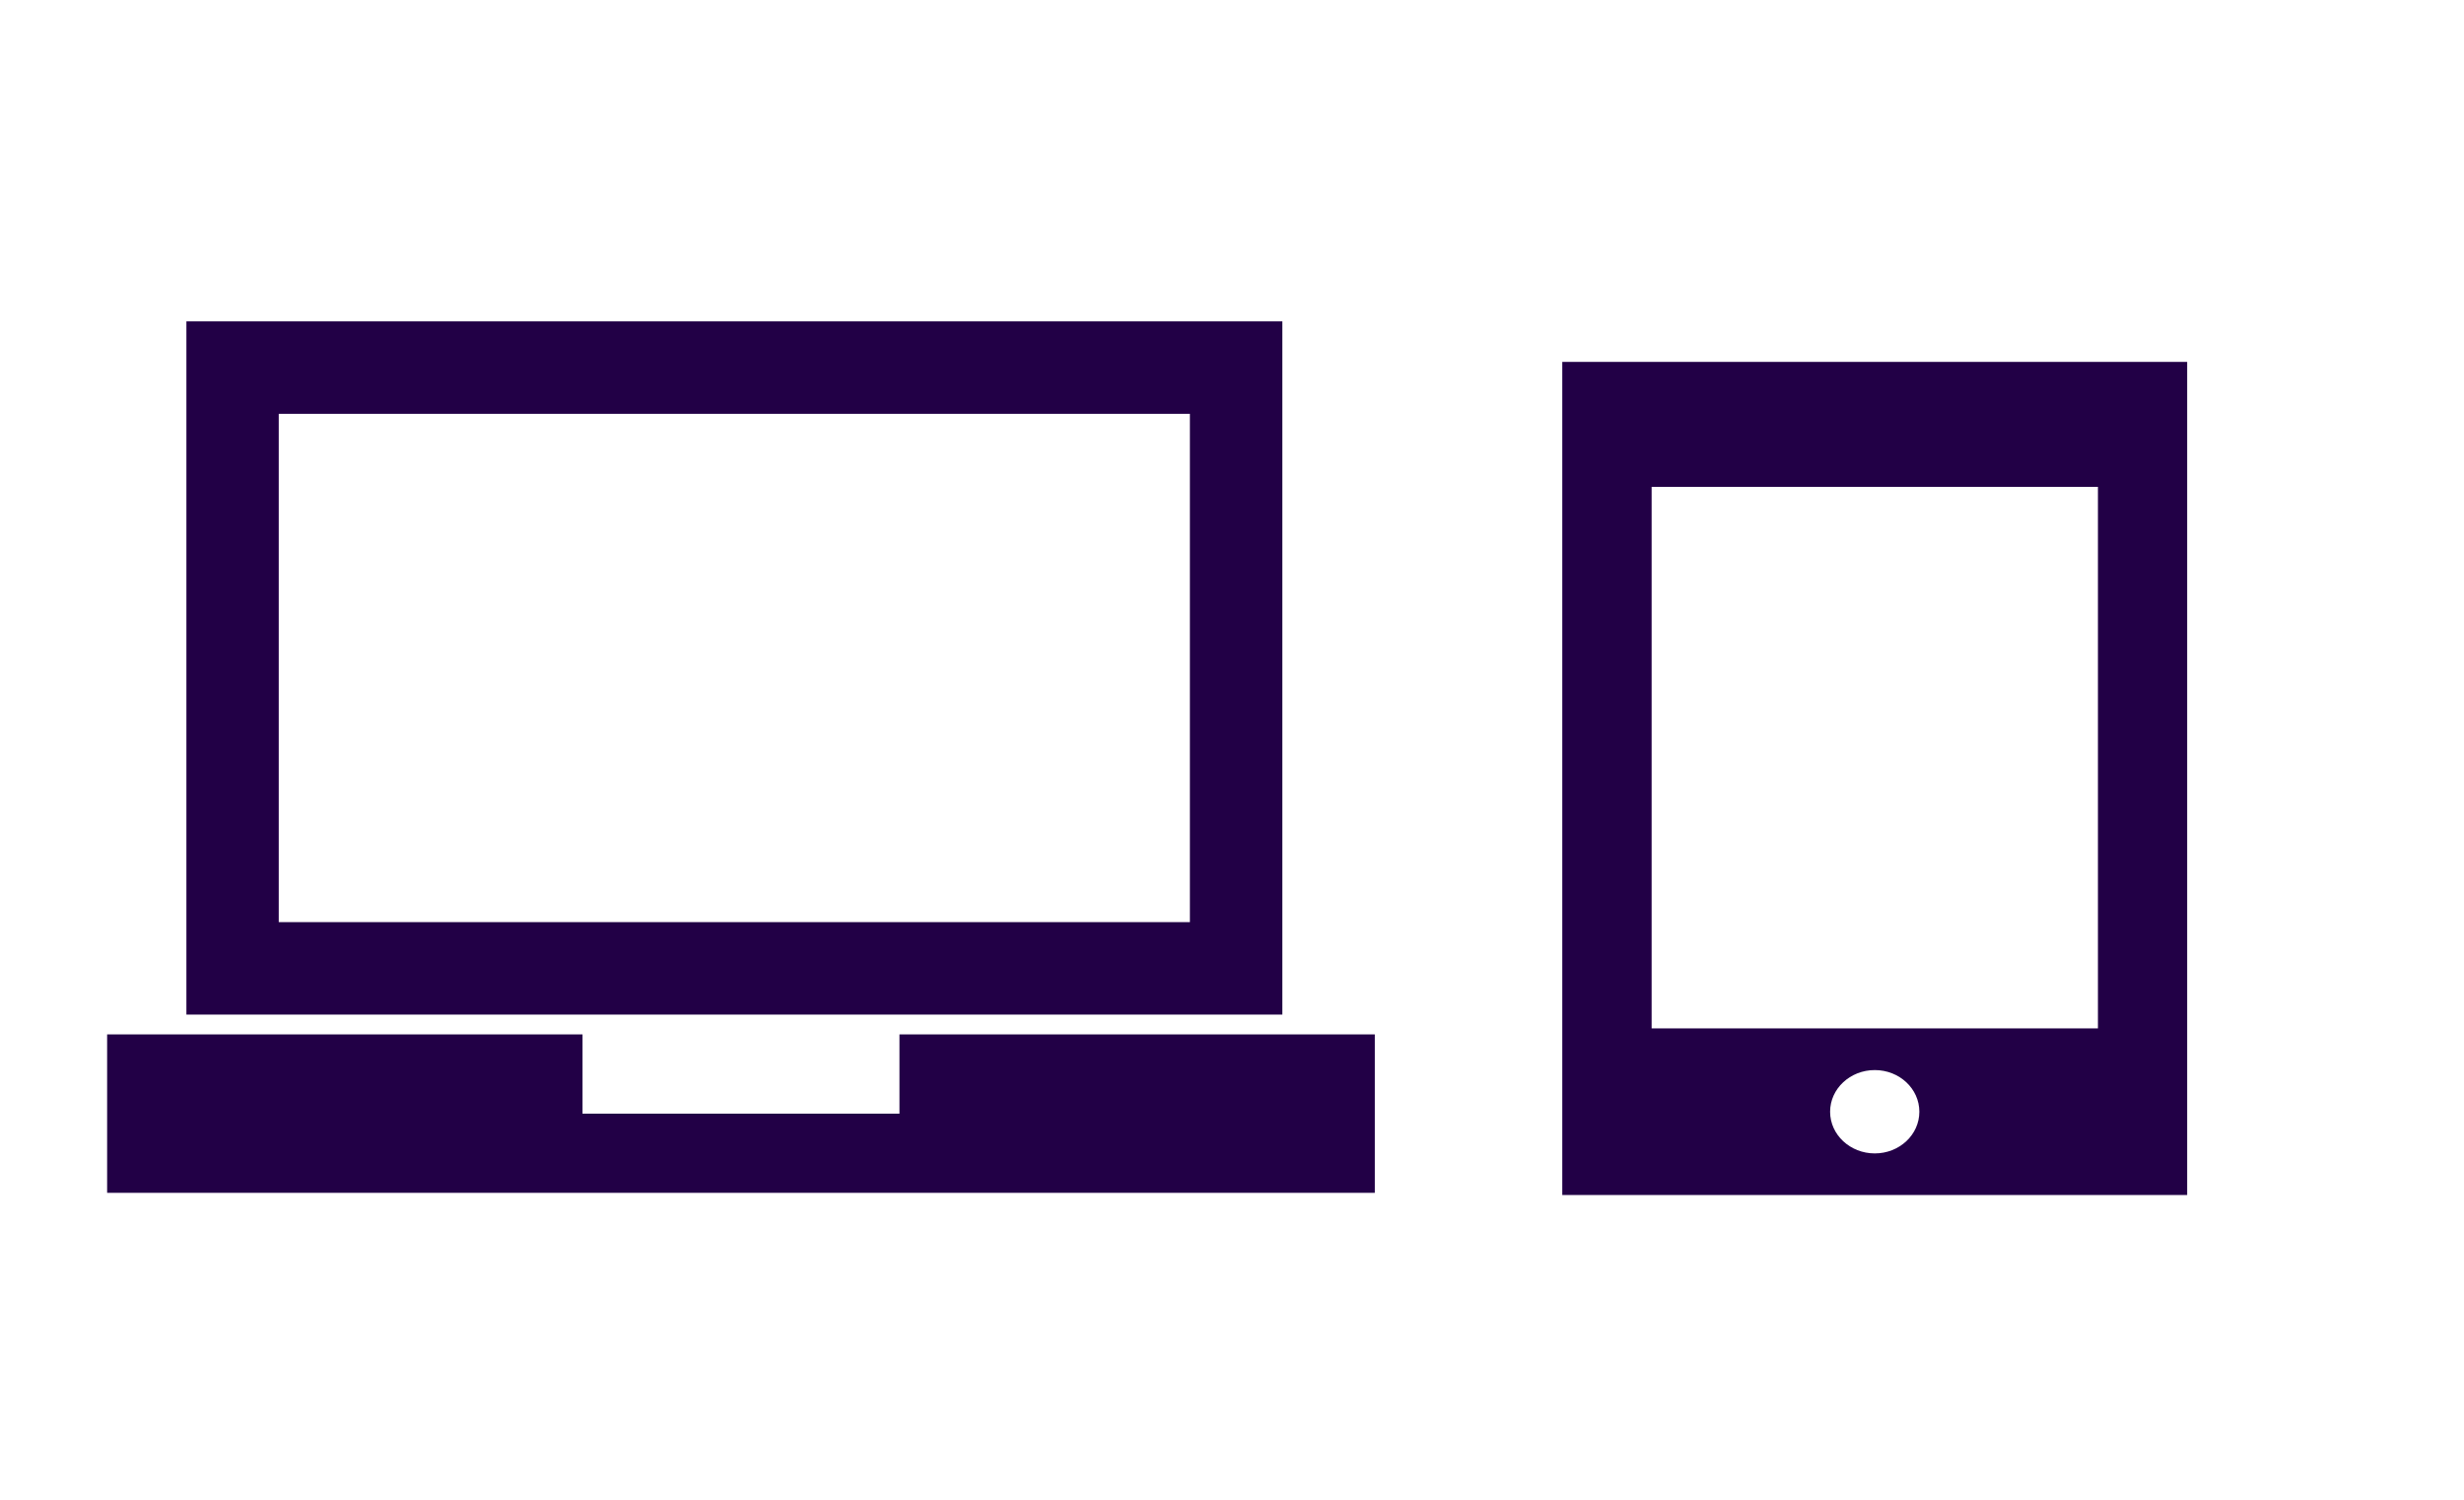
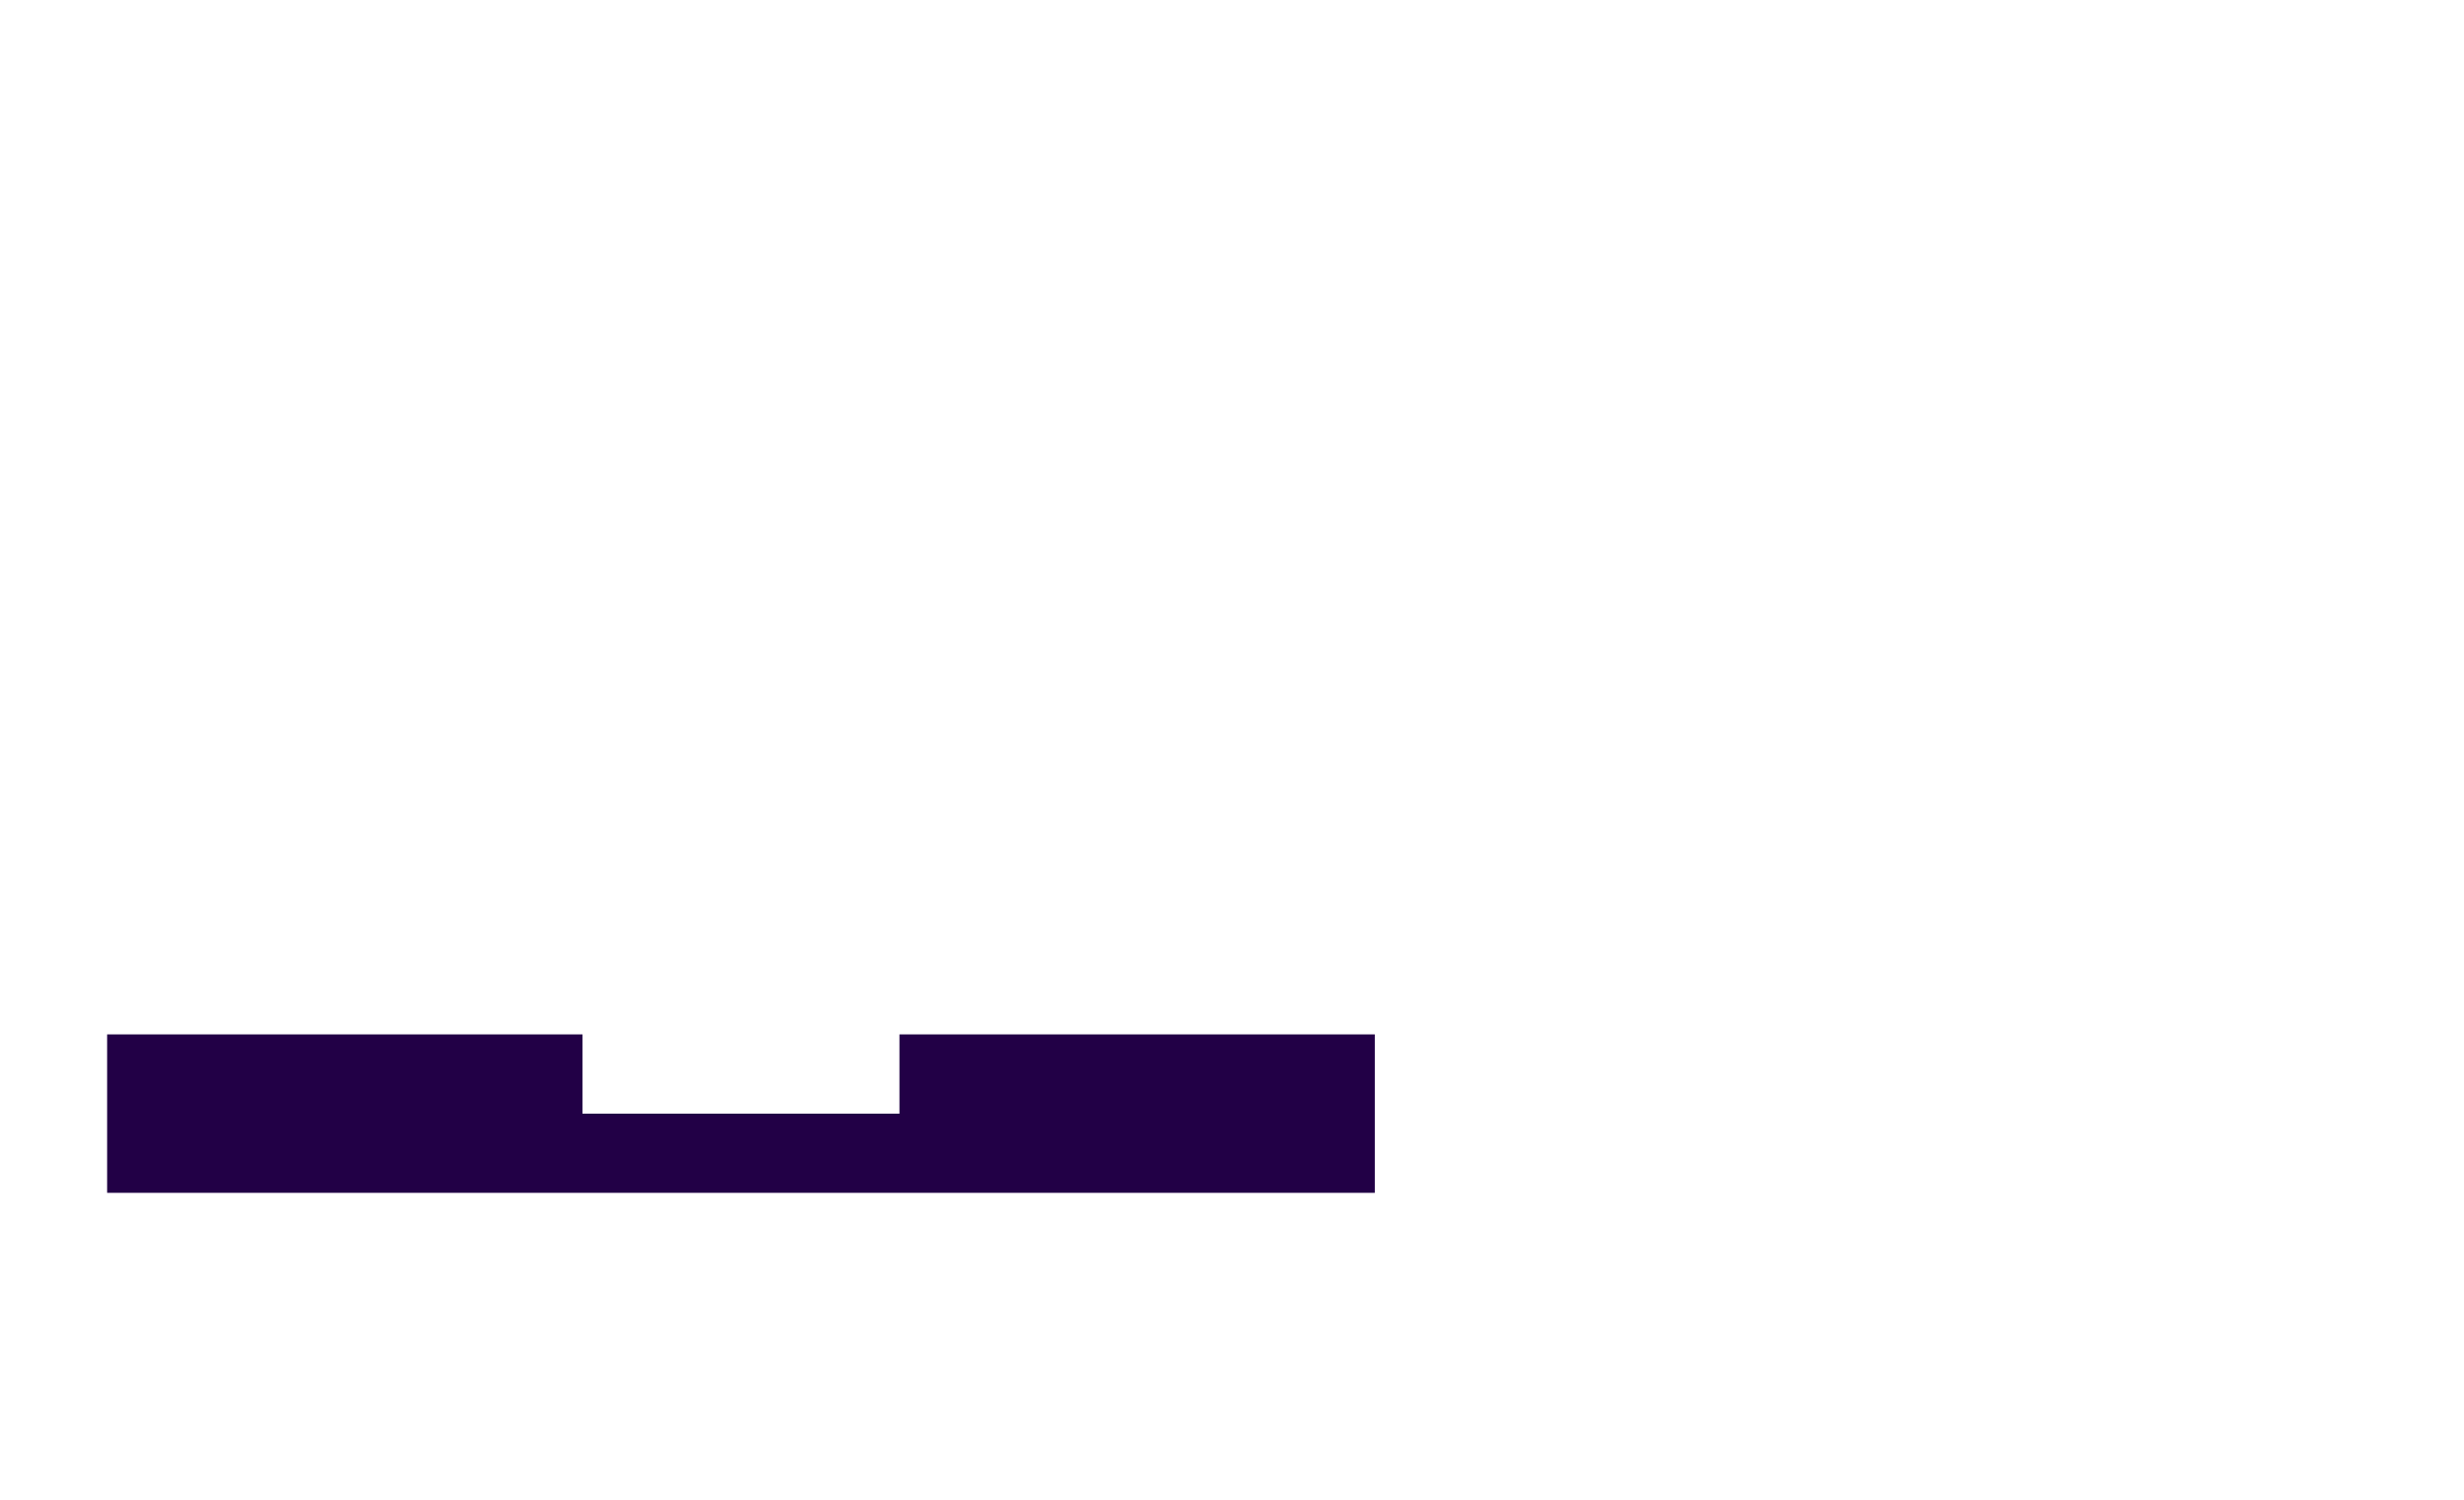
<svg xmlns="http://www.w3.org/2000/svg" width="23" height="14" viewBox="0 0 23 14" fill="none">
-   <path fill-rule="evenodd" clip-rule="evenodd" d="M1.74 3.863V3H2.602H11.107H11.97V3.863V8.608V9.471H11.107H2.602H1.74V8.608V3.863ZM2.602 8.608H11.107V3.863H2.602V8.608Z" fill="#220046" />
  <path fill-rule="evenodd" clip-rule="evenodd" d="M1 9.656H12.833V11.135H1V9.656ZM5.437 9.656V10.396H8.396V9.656H5.437Z" fill="#220046" />
  <g clip-path="url(#clip0_4824_40387)">
-     <path fill-rule="evenodd" clip-rule="evenodd" d="M14.583 3.378H20.416V11.155H14.583V3.378ZM15.417 4.545H19.583V9.6H15.417V4.545ZM17.5 10.767C17.73 10.767 17.916 10.593 17.916 10.378C17.916 10.163 17.73 9.989 17.5 9.989C17.27 9.989 17.083 10.163 17.083 10.378C17.083 10.593 17.27 10.767 17.5 10.767Z" fill="#220046" />
-   </g>
+     </g>
  <defs>
    <clipPath id="clip0_4824_40387">
      <rect width="10" height="9.333" fill="white" transform="translate(12.5 2.6)" />
    </clipPath>
  </defs>
</svg>